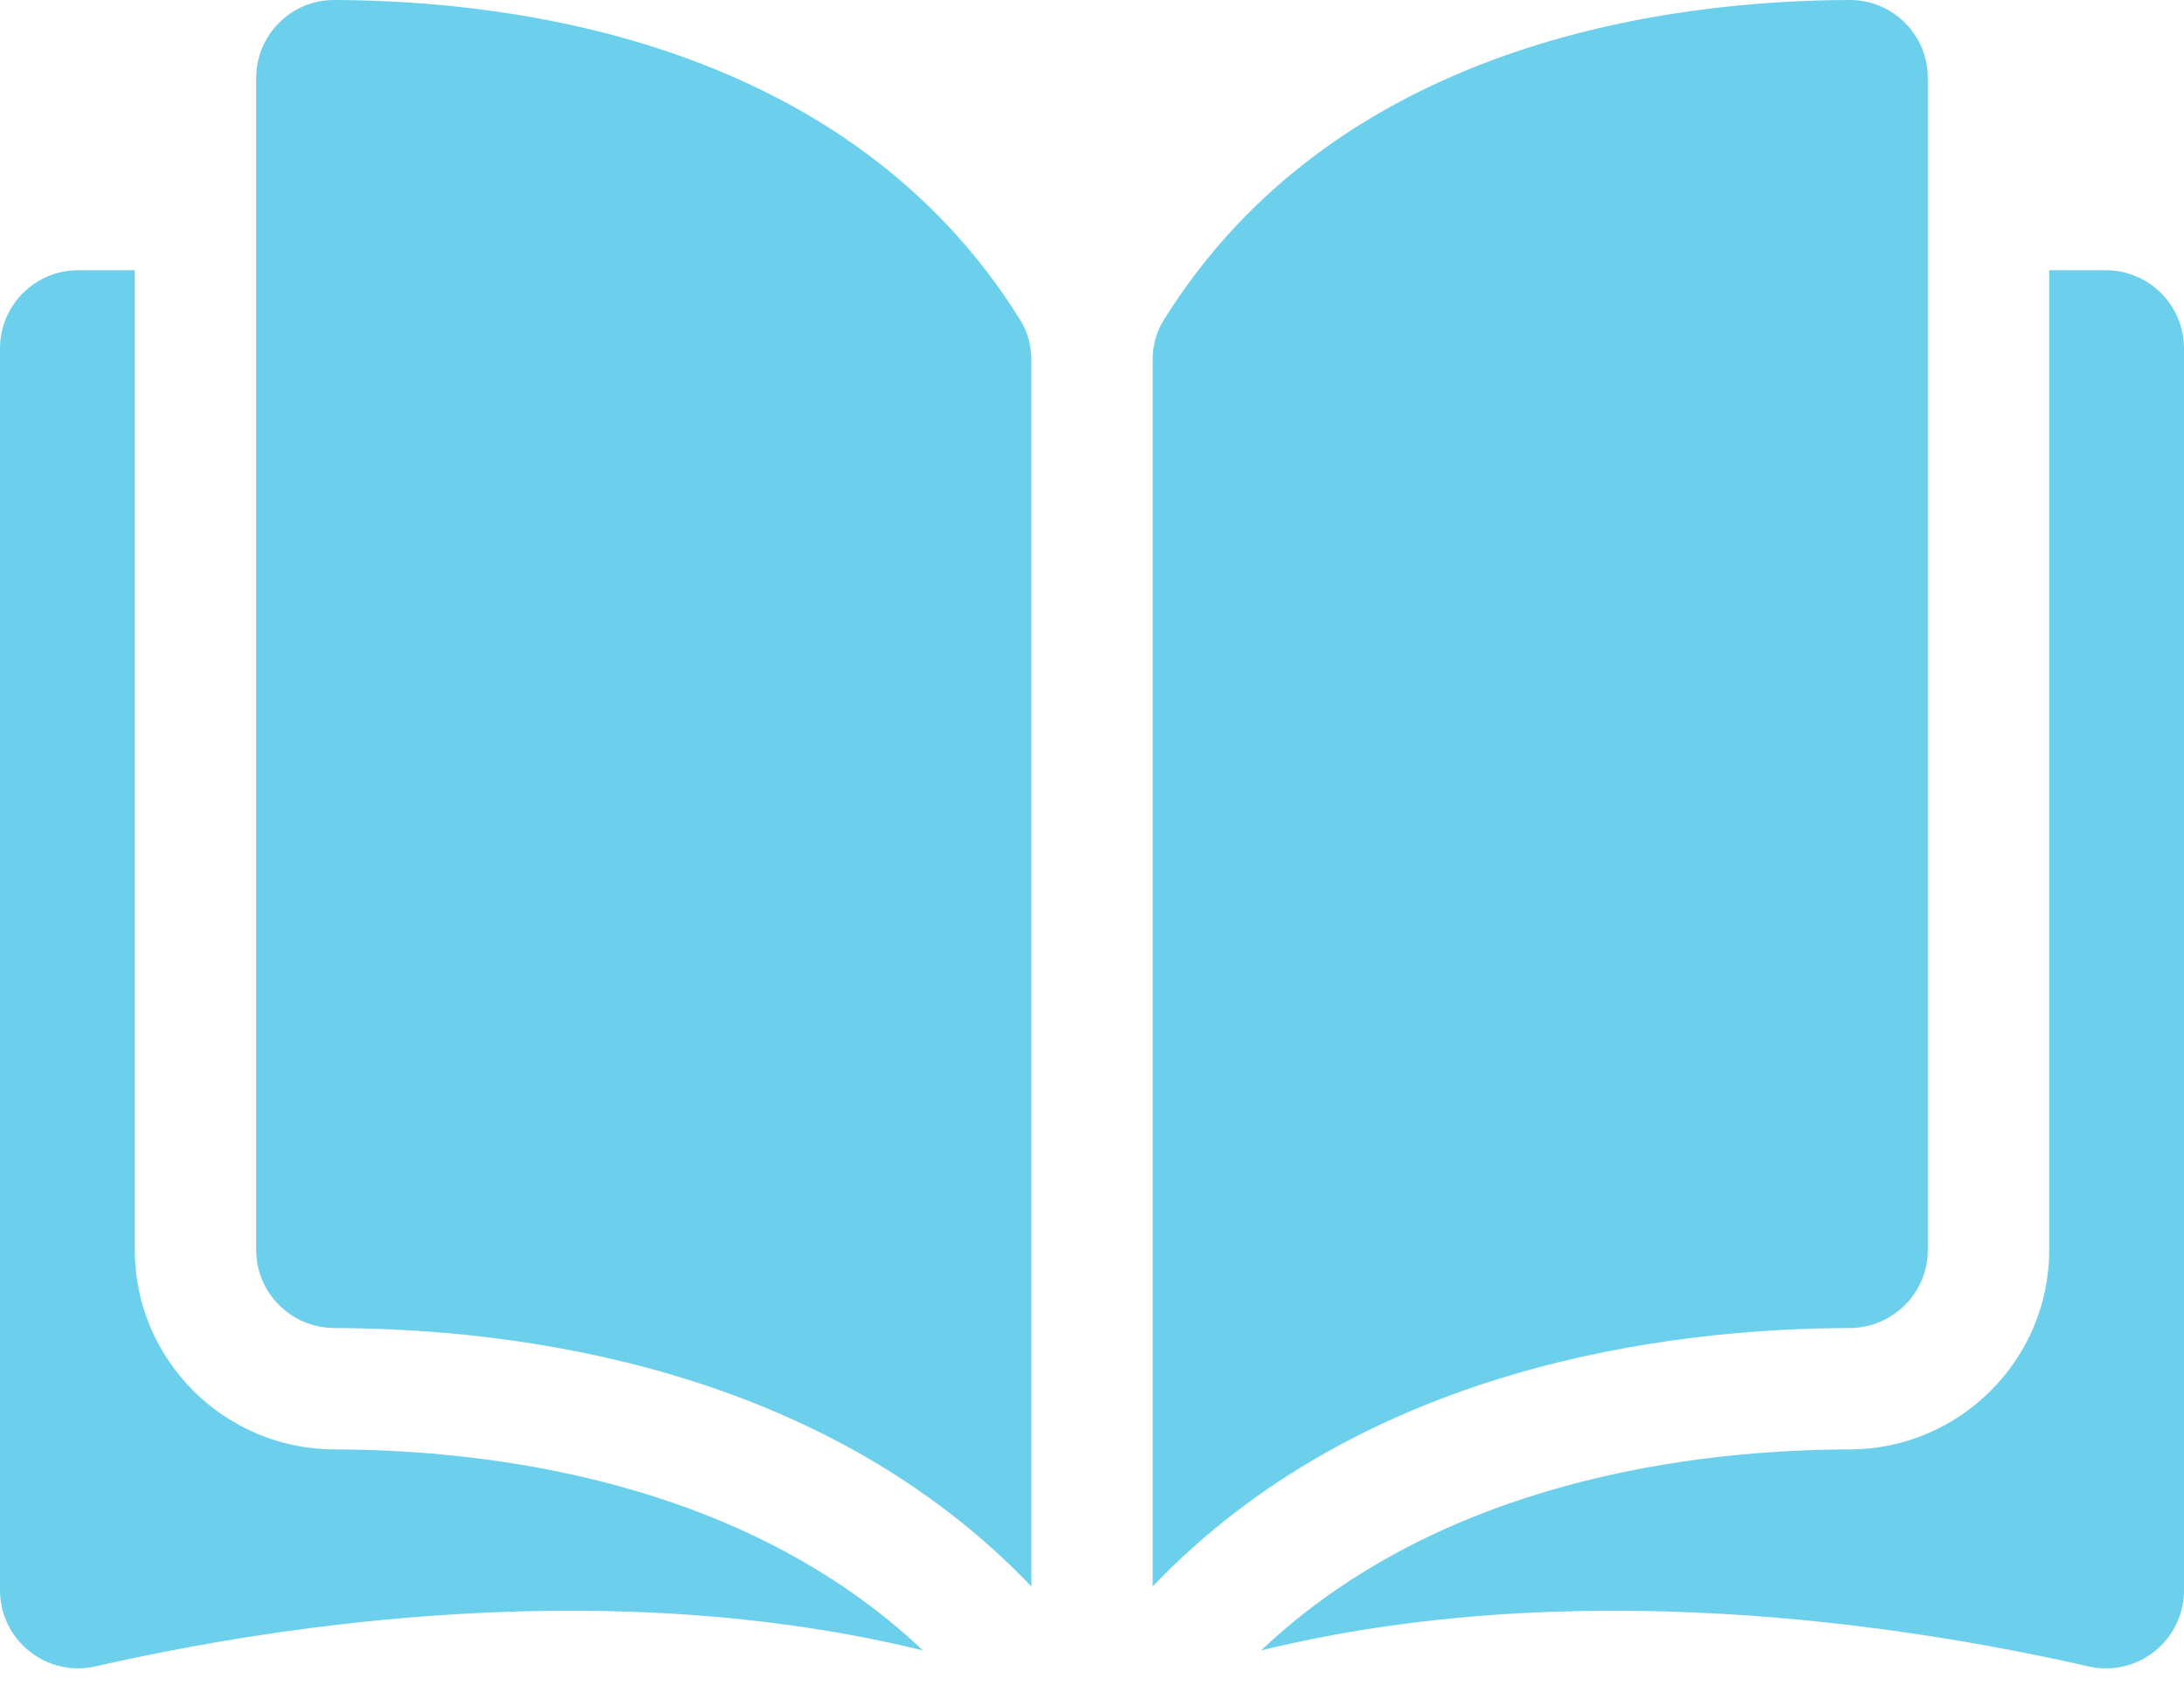
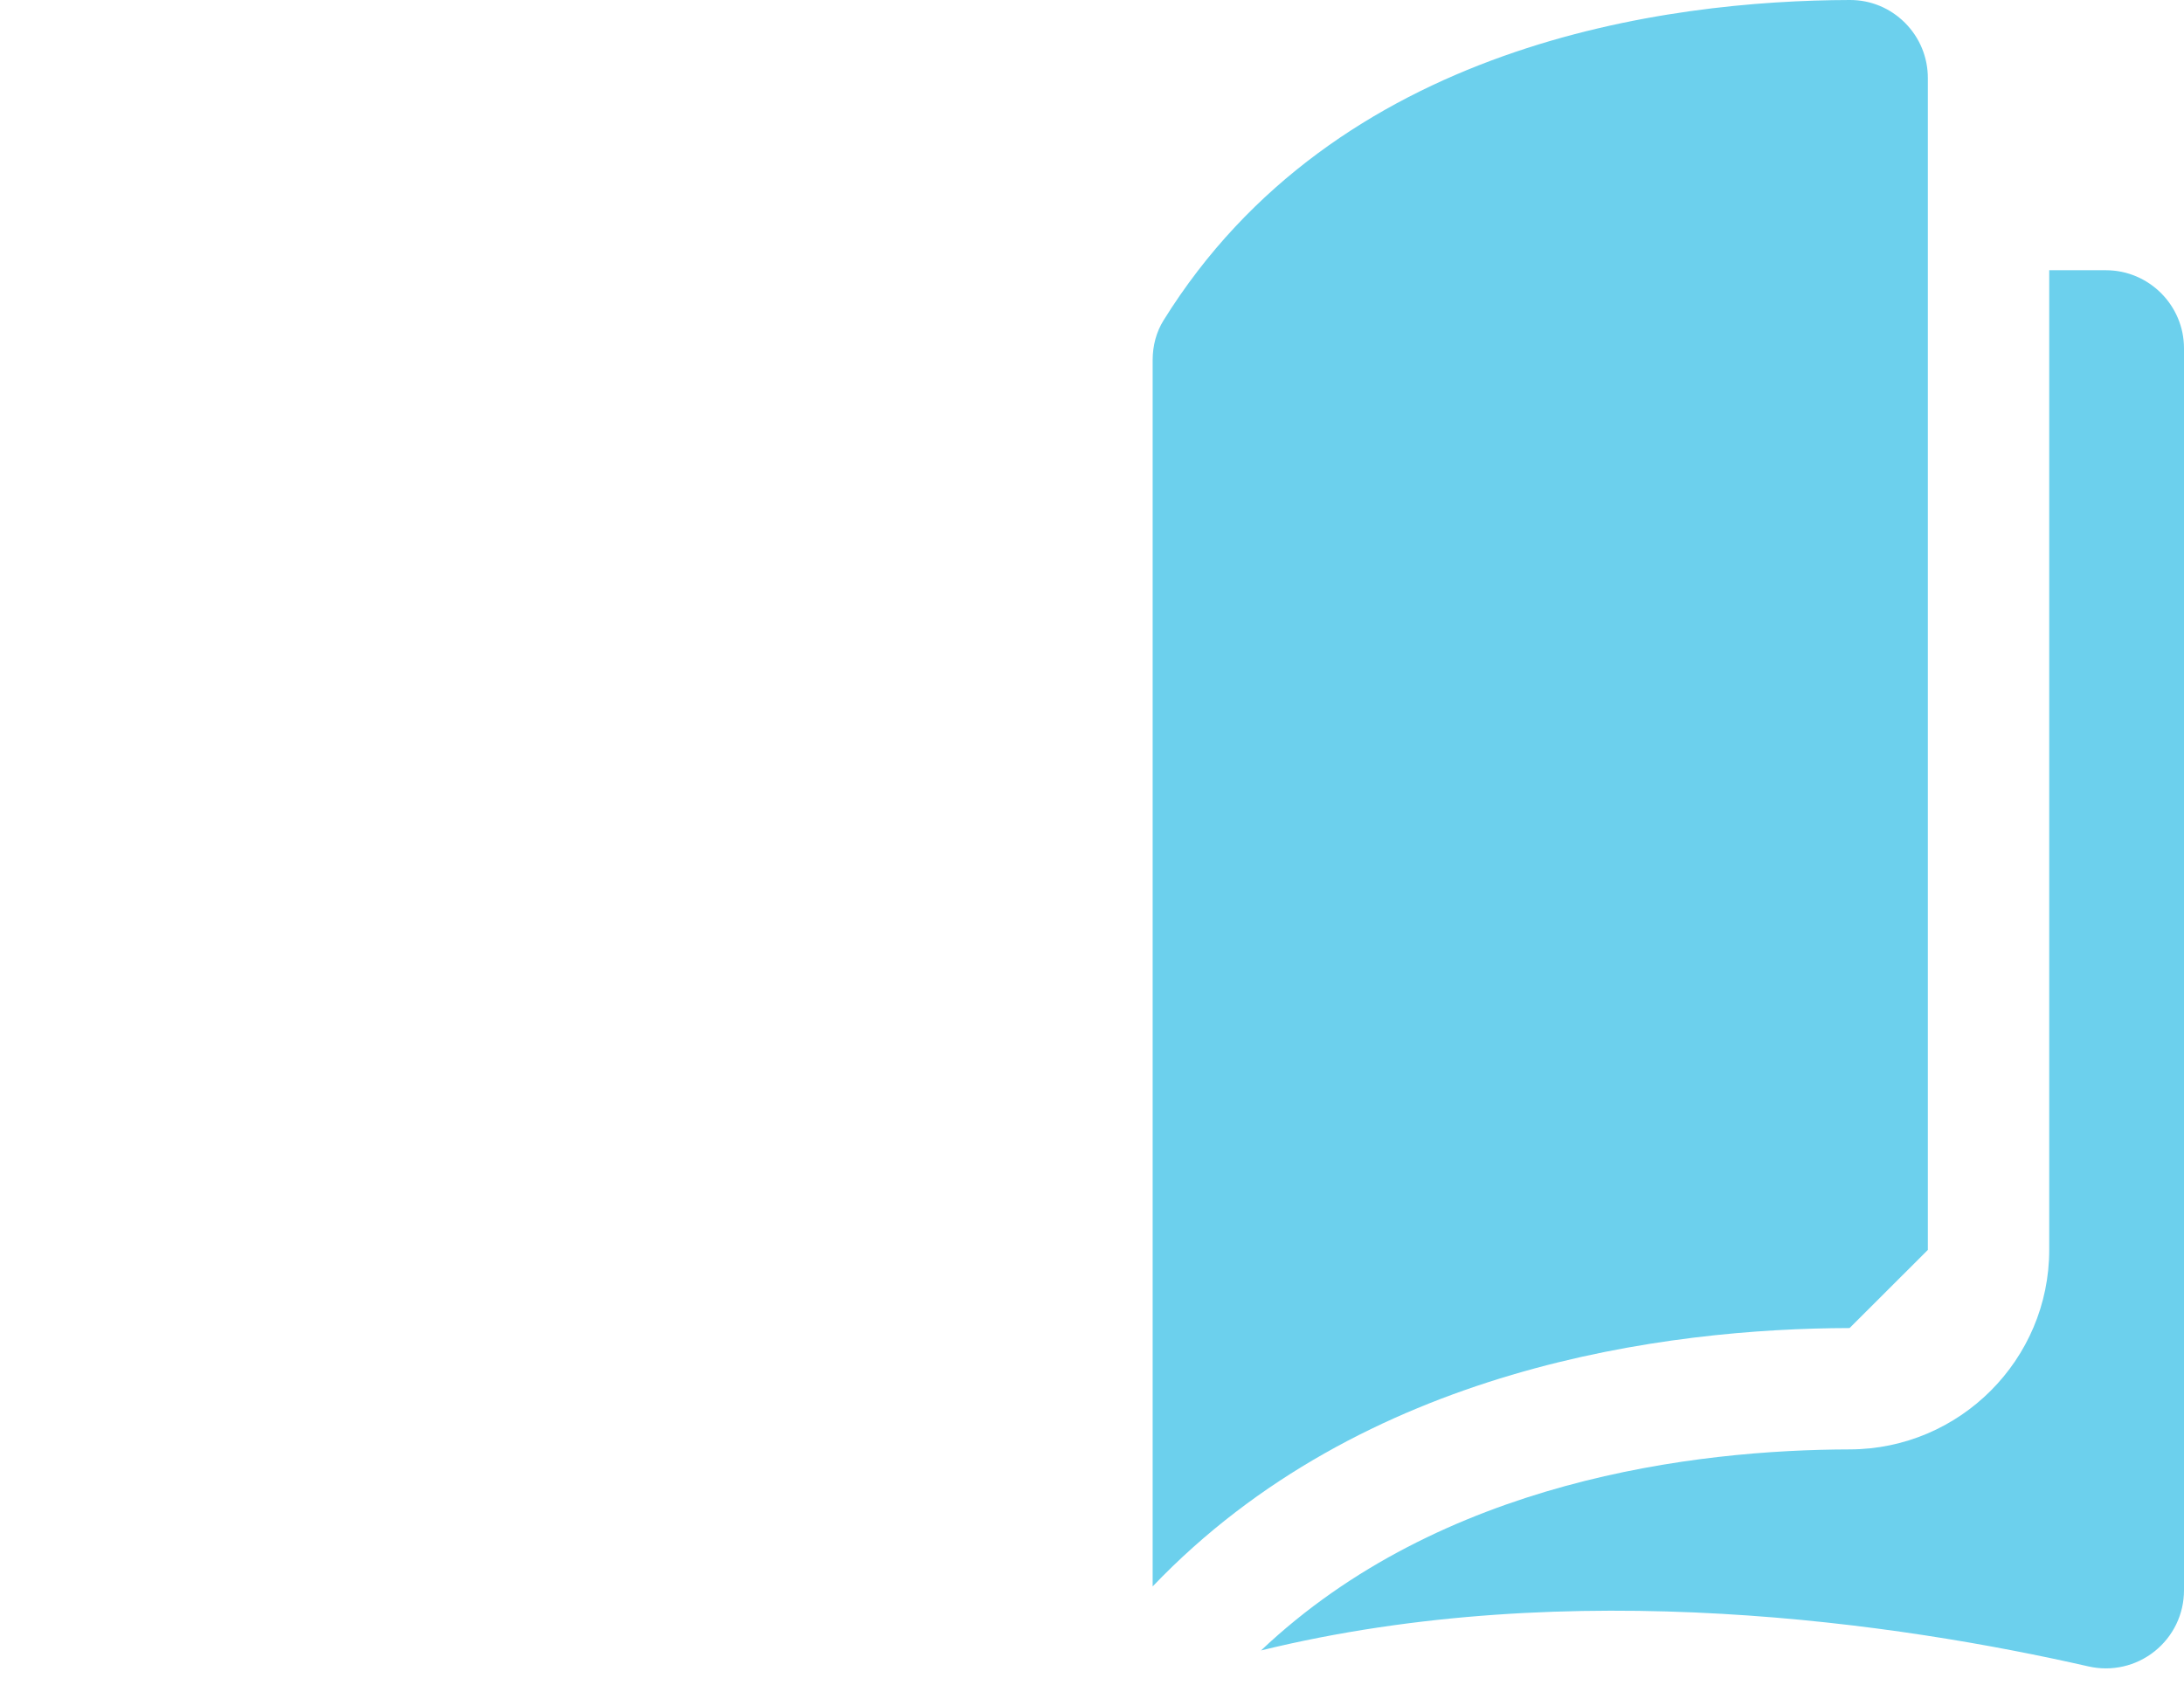
<svg xmlns="http://www.w3.org/2000/svg" width="35" height="27" viewBox="0 0 35 27" fill="none">
-   <path d="M5.354 0C5.353 0 5.352 0 5.351 0C5.02 0 4.709 0.129 4.474 0.364C4.236 0.601 4.105 0.916 4.105 1.253V20.033C4.105 20.722 4.667 21.283 5.359 21.285C8.274 21.292 13.159 21.9 16.528 25.426V5.771C16.528 5.538 16.468 5.319 16.356 5.137C13.59 0.684 8.276 0.007 5.354 0Z" fill="#6CD0ED" />
-   <path d="M30.895 20.033V1.252C30.895 0.916 30.764 0.601 30.527 0.364C30.291 0.129 29.98 0 29.649 0C29.648 0 29.647 0 29.646 0C26.724 0.007 21.41 0.684 18.645 5.137C18.532 5.319 18.472 5.538 18.472 5.771V25.426C21.842 21.9 26.726 21.292 29.641 21.285C30.333 21.283 30.895 20.722 30.895 20.033Z" fill="#6CD0ED" />
+   <path d="M30.895 20.033V1.252C30.895 0.916 30.764 0.601 30.527 0.364C30.291 0.129 29.98 0 29.649 0C29.648 0 29.647 0 29.646 0C26.724 0.007 21.41 0.684 18.645 5.137C18.532 5.319 18.472 5.538 18.472 5.771V25.426C21.842 21.9 26.726 21.292 29.641 21.285Z" fill="#6CD0ED" />
  <path d="M33.748 4.331H32.84V20.033C32.84 21.791 31.407 23.225 29.646 23.23C27.173 23.235 23.096 23.719 20.209 26.452C25.203 25.229 30.467 26.024 33.468 26.708C33.842 26.793 34.229 26.705 34.529 26.466C34.828 26.227 35 25.87 35 25.488V5.583C35 4.893 34.438 4.331 33.748 4.331Z" fill="#6CD0ED" />
-   <path d="M2.16 20.033V4.331H1.252C0.562 4.331 0 4.893 0 5.583V25.487C0 25.87 0.172 26.227 0.471 26.465C0.771 26.704 1.157 26.793 1.533 26.707C4.533 26.024 9.798 25.229 14.791 26.452C11.904 23.719 7.827 23.235 5.354 23.23C3.593 23.225 2.16 21.791 2.16 20.033Z" fill="#6CD0ED" />
</svg>